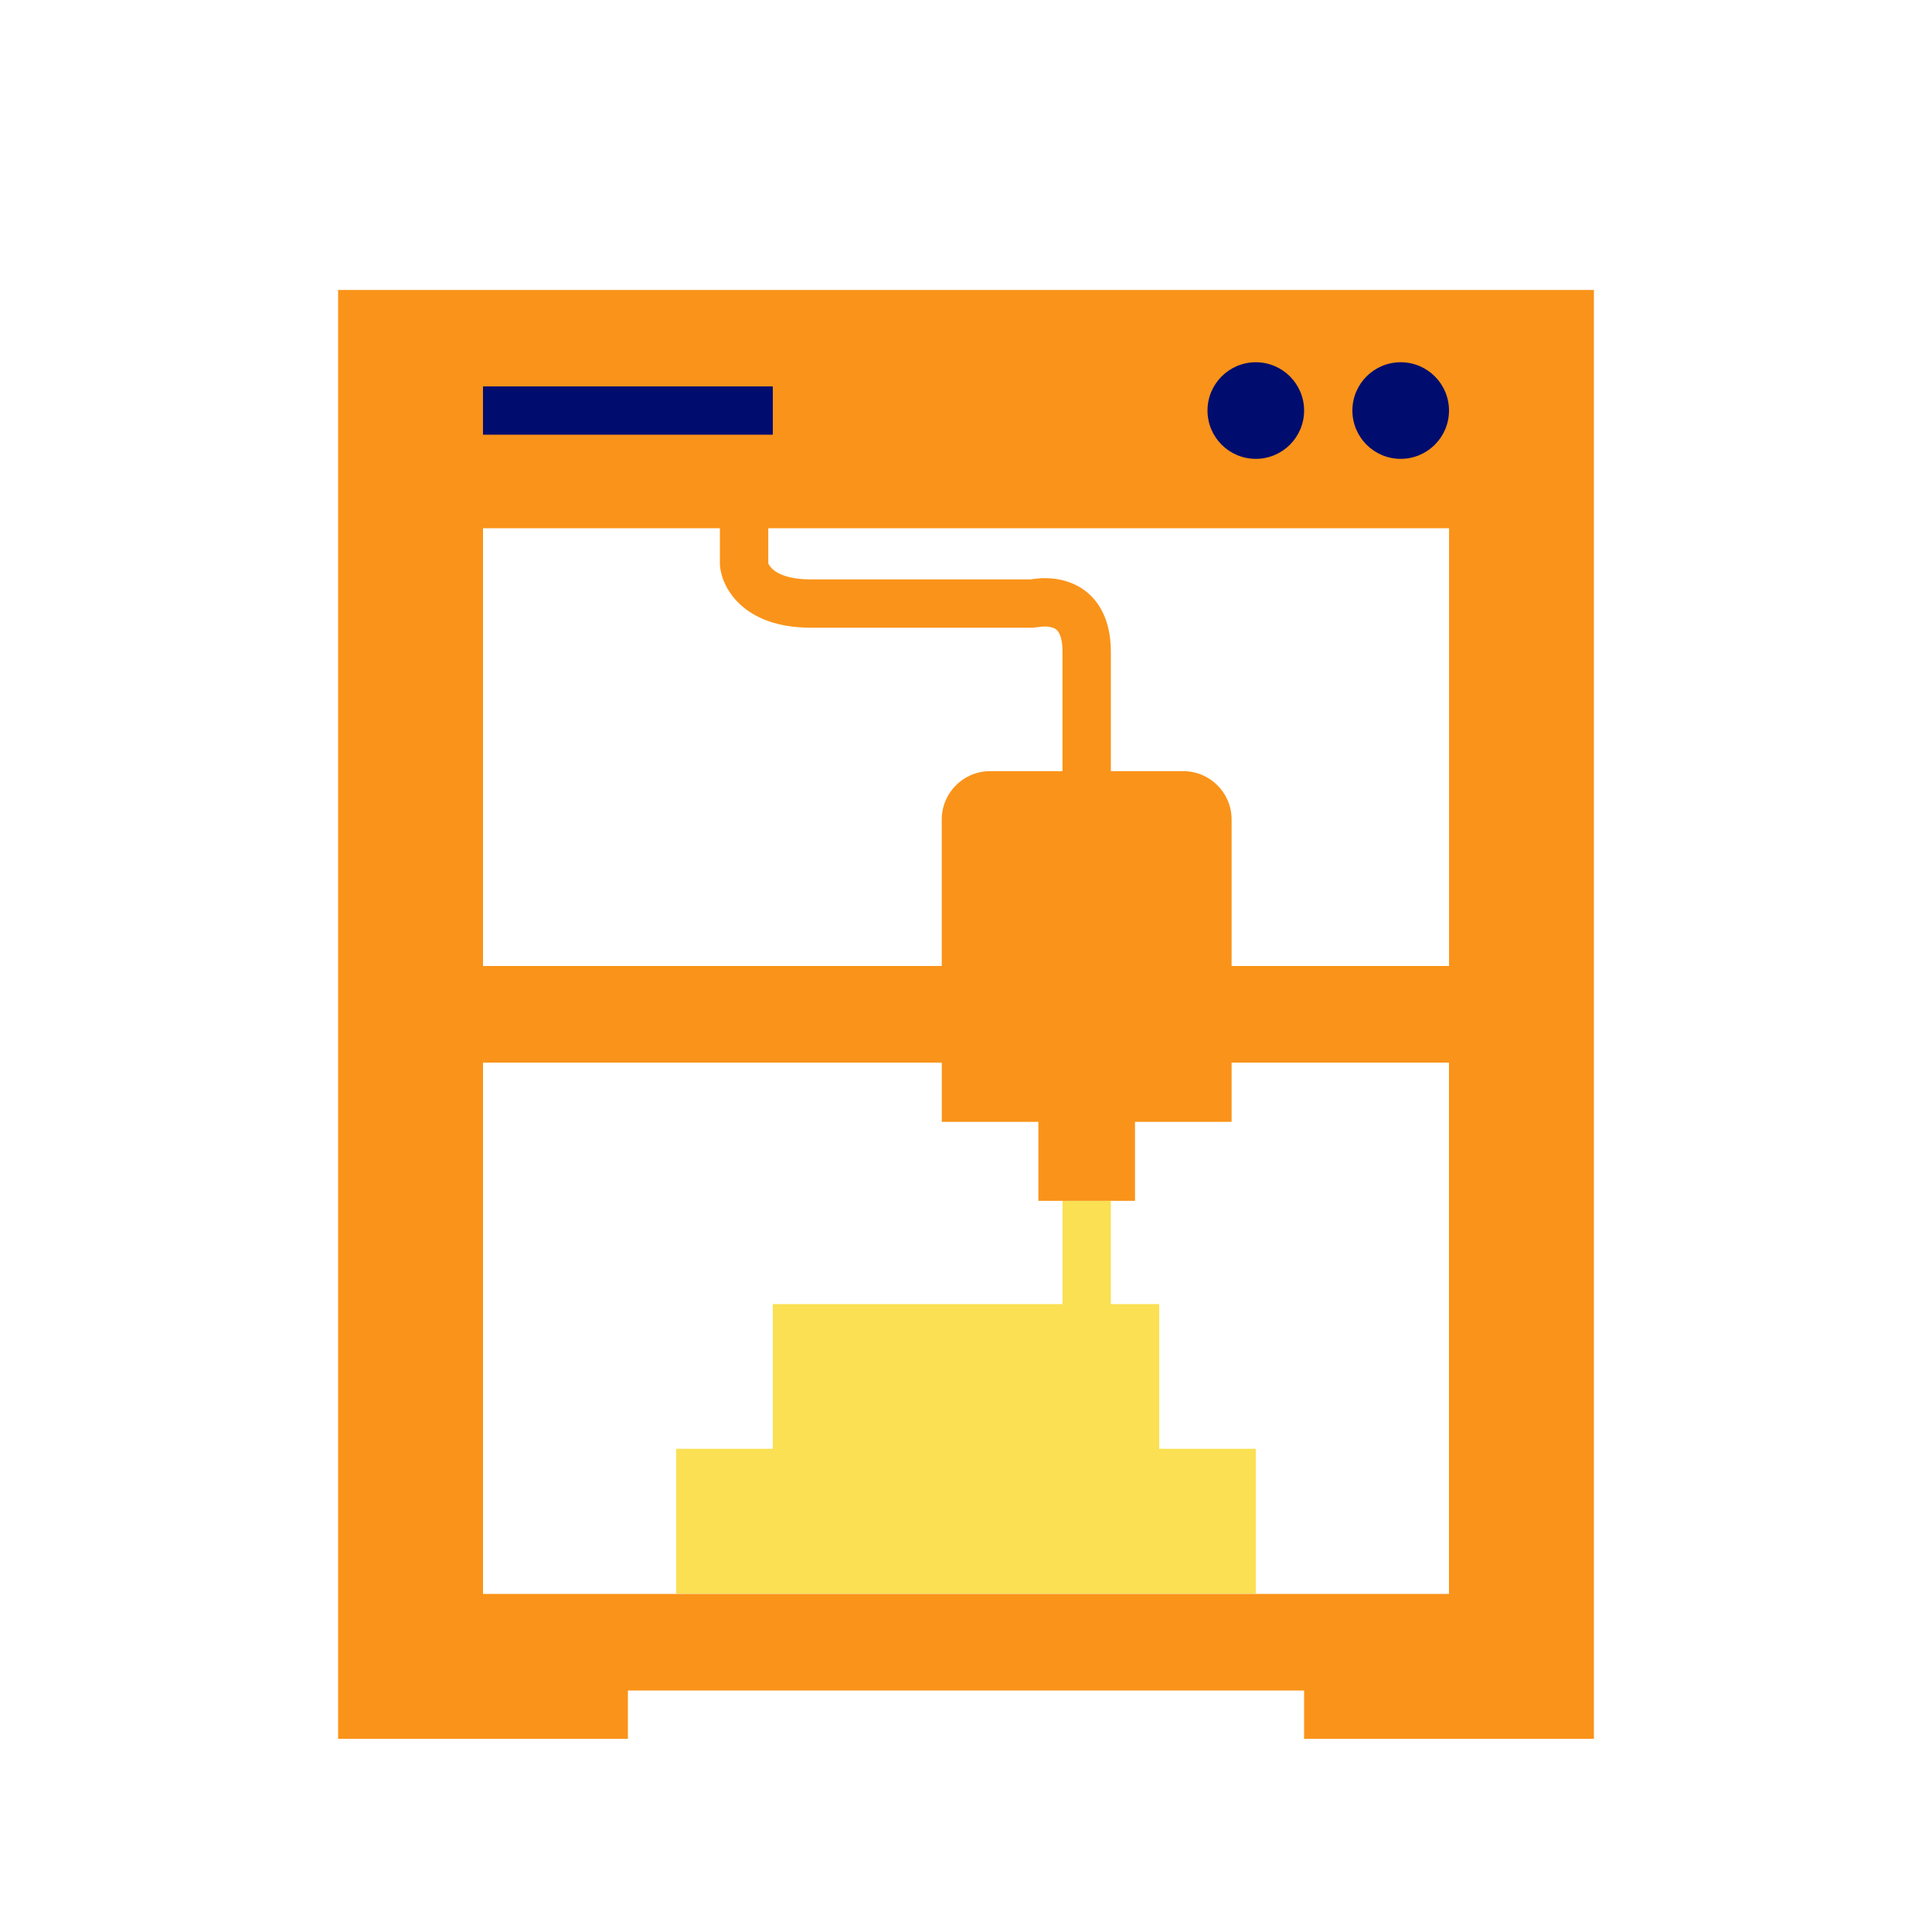
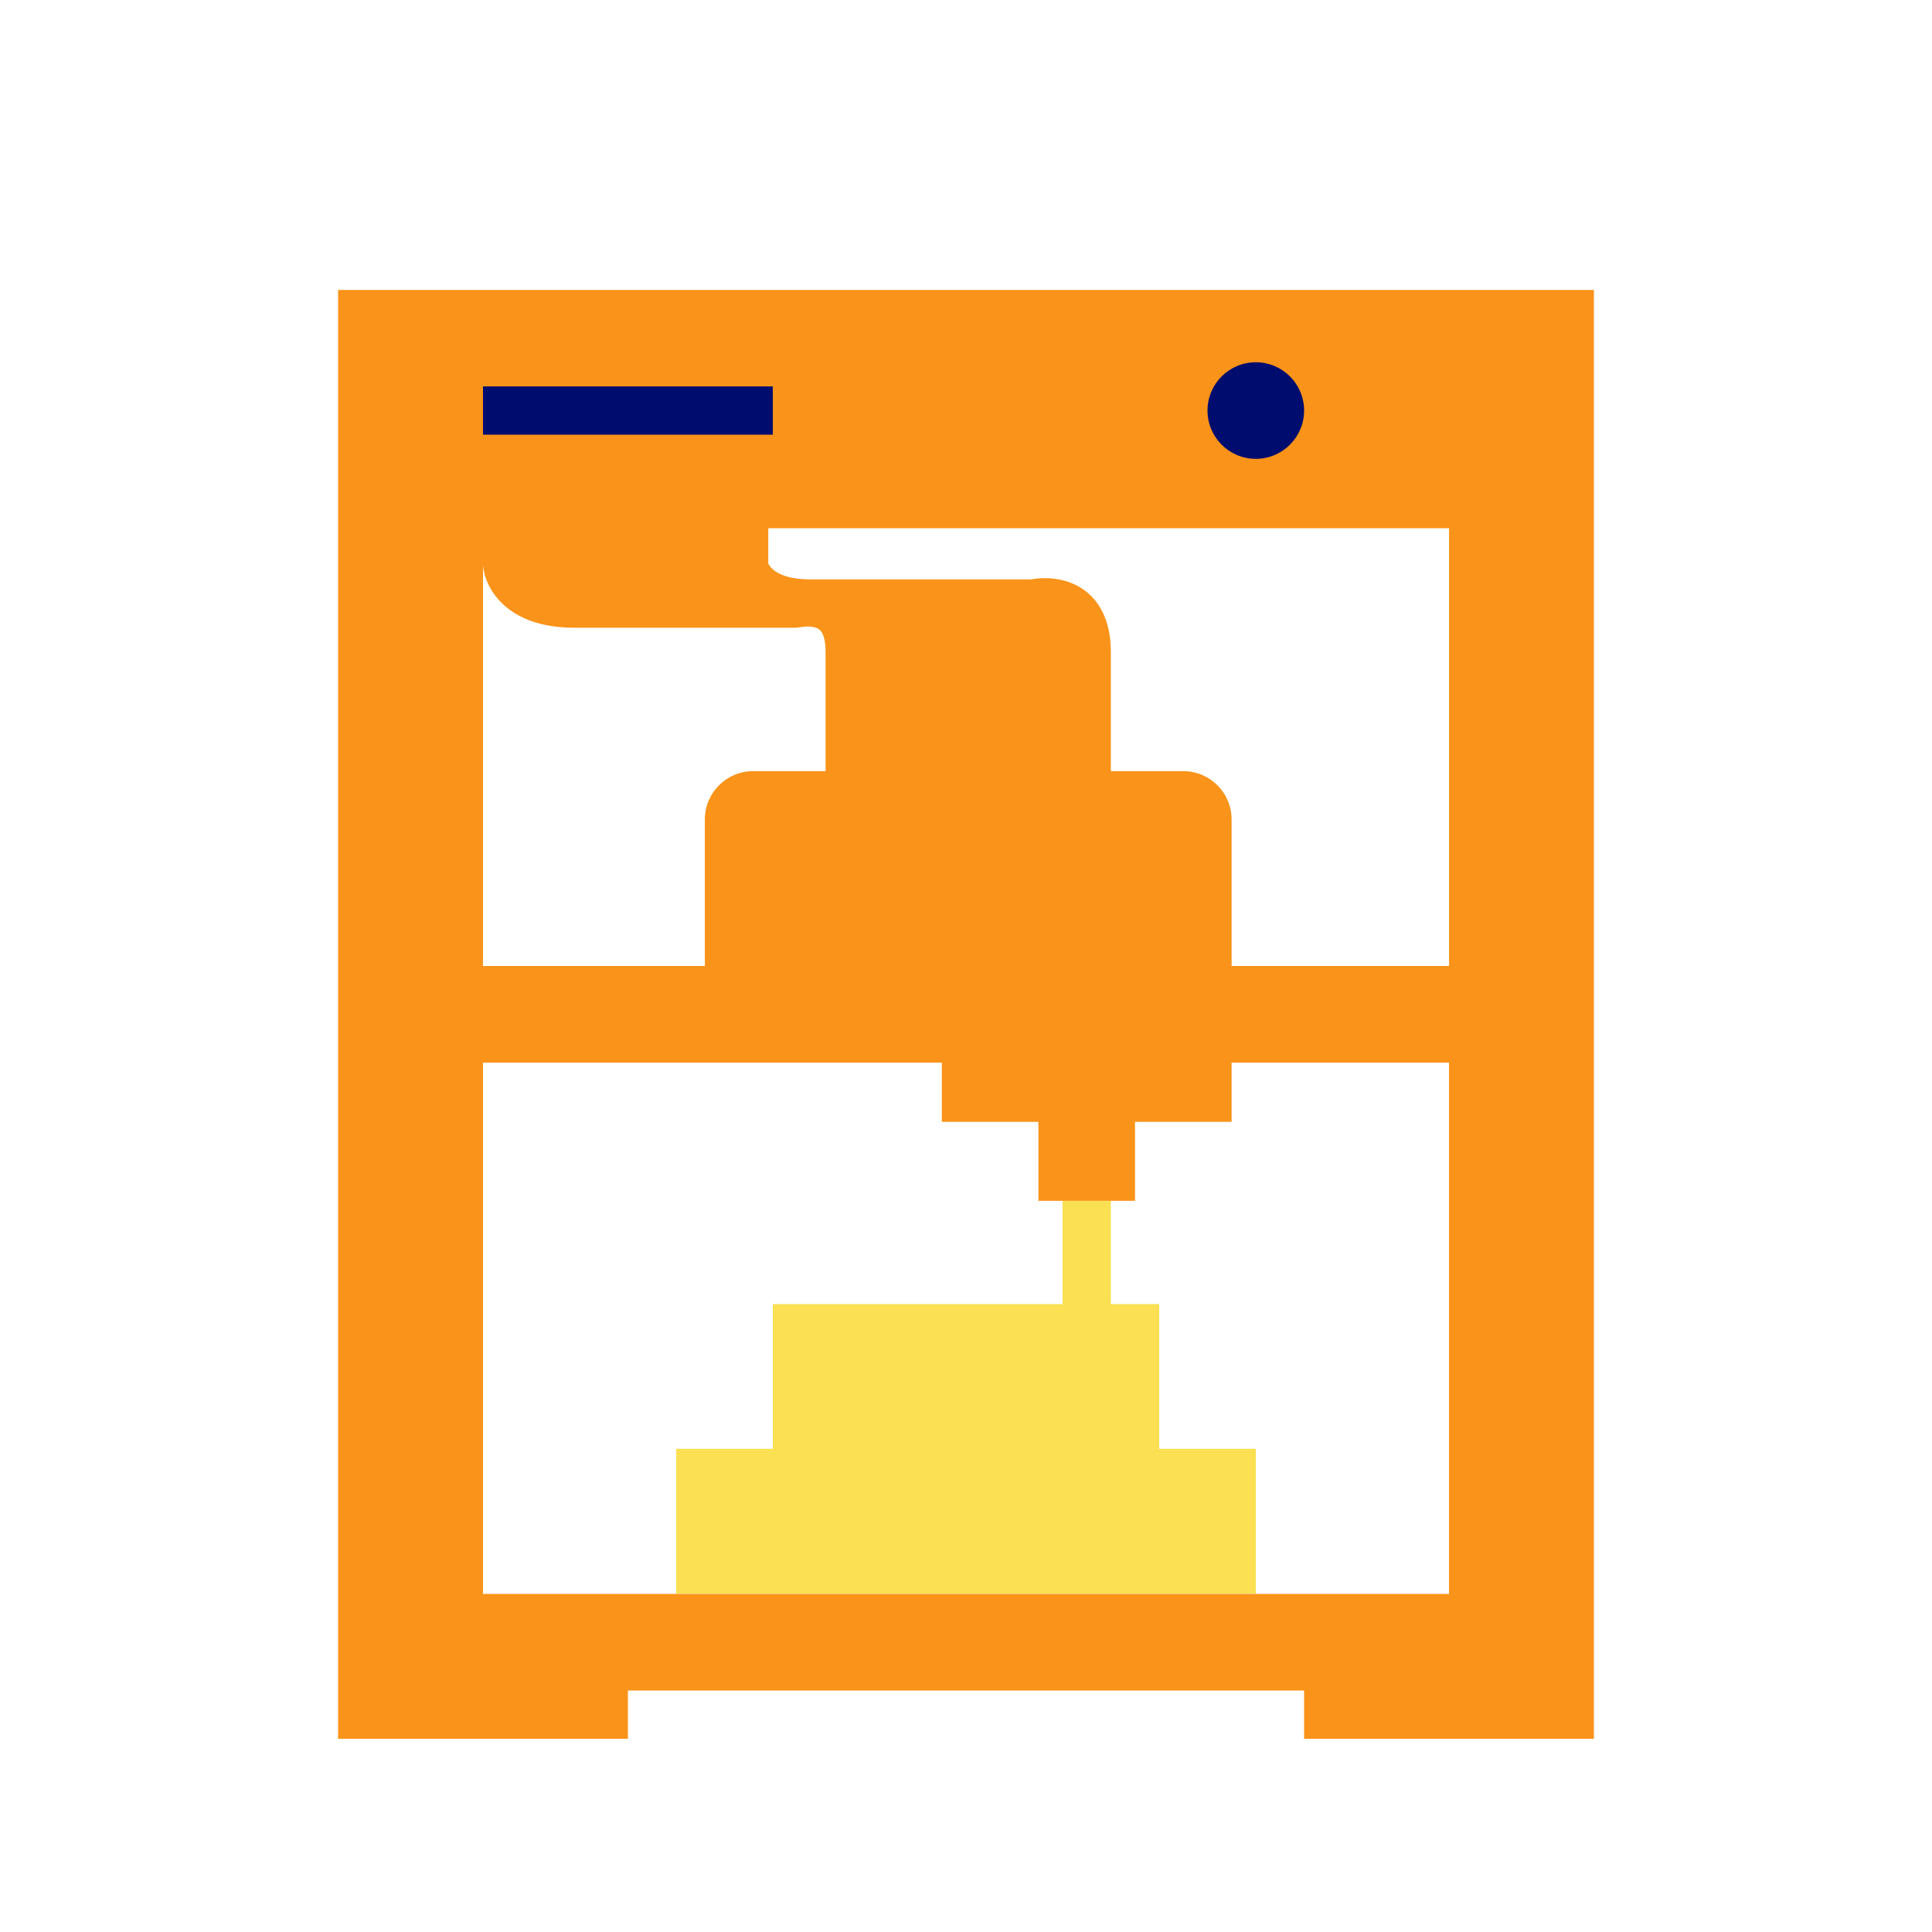
<svg xmlns="http://www.w3.org/2000/svg" viewBox="0 0 40 40" focusable="false" aria-hidden="true">
  <g id="Solid">
    <rect width="40" height="40" fill="none" />
  </g>
  <g id="Icon_Tangerine">
    <g>
      <path d="M19.499,16.966c0-.552,.448-1,1-1h1.5v-2.472c0-.229-.046-.394-.13-.461-.096-.077-.285-.065-.363-.051l-.115,.014h-4.6c-1.422,0-1.855-.849-1.885-1.298l-0-.762h-4.905v9.064h9.499v-3.034Z" fill="none" />
-       <polygon points="25.499 23.227 23.499 23.227 23.499 24.862 22.999 24.862 22.999 27 24 27 24 29.996 26 29.996 26 32.996 14 32.996 14 29.996 16 29.996 16 27 21.999 27 21.999 24.862 21.499 24.862 21.499 23.227 19.499 23.227 19.499 22 10 22 10 33 30 33 30 22 25.499 22 25.499 23.227" fill="none" />
      <path d="M15.905,11.665h0c.006,0,.099,.331,.885,.331h4.55c.193-.035,.714-.086,1.141,.247,.236,.184,.517,.551,.517,1.251v2.472h1.5c.552,0,1,.448,1,1v3.034h4.501V10.936H15.905v.729Z" fill="none" />
      <polygon points="16 27 16 29.996 14 29.996 14 32.996 26 32.996 26 29.996 24 29.996 24 27 22.999 27 22.999 24.862 21.999 24.862 21.999 27 16 27" fill="#fae052" />
-       <path d="M7,6.003v29.997h6v-1h14v1h6V6.003H7Zm3,4.933h4.905l0,.762c.03,.449,.462,1.298,1.885,1.298h4.6l.115-.014c.078-.015,.267-.026,.363,.051,.084,.067,.13,.231,.13,.461v2.472h-1.5c-.552,0-1,.448-1,1v3.034H10V10.936Zm20,22.064H10v-11h9.499v1.227h2v1.635h2v-1.635h2v-1.227h4.501v11Zm0-13h-4.501v-3.034c0-.552-.448-1-1-1h-1.5v-2.472c0-.7-.281-1.067-.517-1.251-.427-.333-.948-.282-1.141-.247h-4.55c-.786,0-.879-.331-.885-.331h-0v-.729h14.095v9.064Z" fill="#fa9319" />
+       <path d="M7,6.003v29.997h6v-1h14v1h6V6.003H7Zm3,4.933l0,.762c.03,.449,.462,1.298,1.885,1.298h4.6l.115-.014c.078-.015,.267-.026,.363,.051,.084,.067,.13,.231,.13,.461v2.472h-1.5c-.552,0-1,.448-1,1v3.034H10V10.936Zm20,22.064H10v-11h9.499v1.227h2v1.635h2v-1.635h2v-1.227h4.501v11Zm0-13h-4.501v-3.034c0-.552-.448-1-1-1h-1.5v-2.472c0-.7-.281-1.067-.517-1.251-.427-.333-.948-.282-1.141-.247h-4.55c-.786,0-.879-.331-.885-.331h-0v-.729h14.095v9.064Z" fill="#fa9319" />
    </g>
-     <circle cx="29" cy="8.5" r="1" fill="#000d6e" />
    <circle cx="26" cy="8.5" r="1" fill="#000d6e" />
    <rect x="10" y="8" width="6" height="1" fill="#000d6e" />
  </g>
</svg>